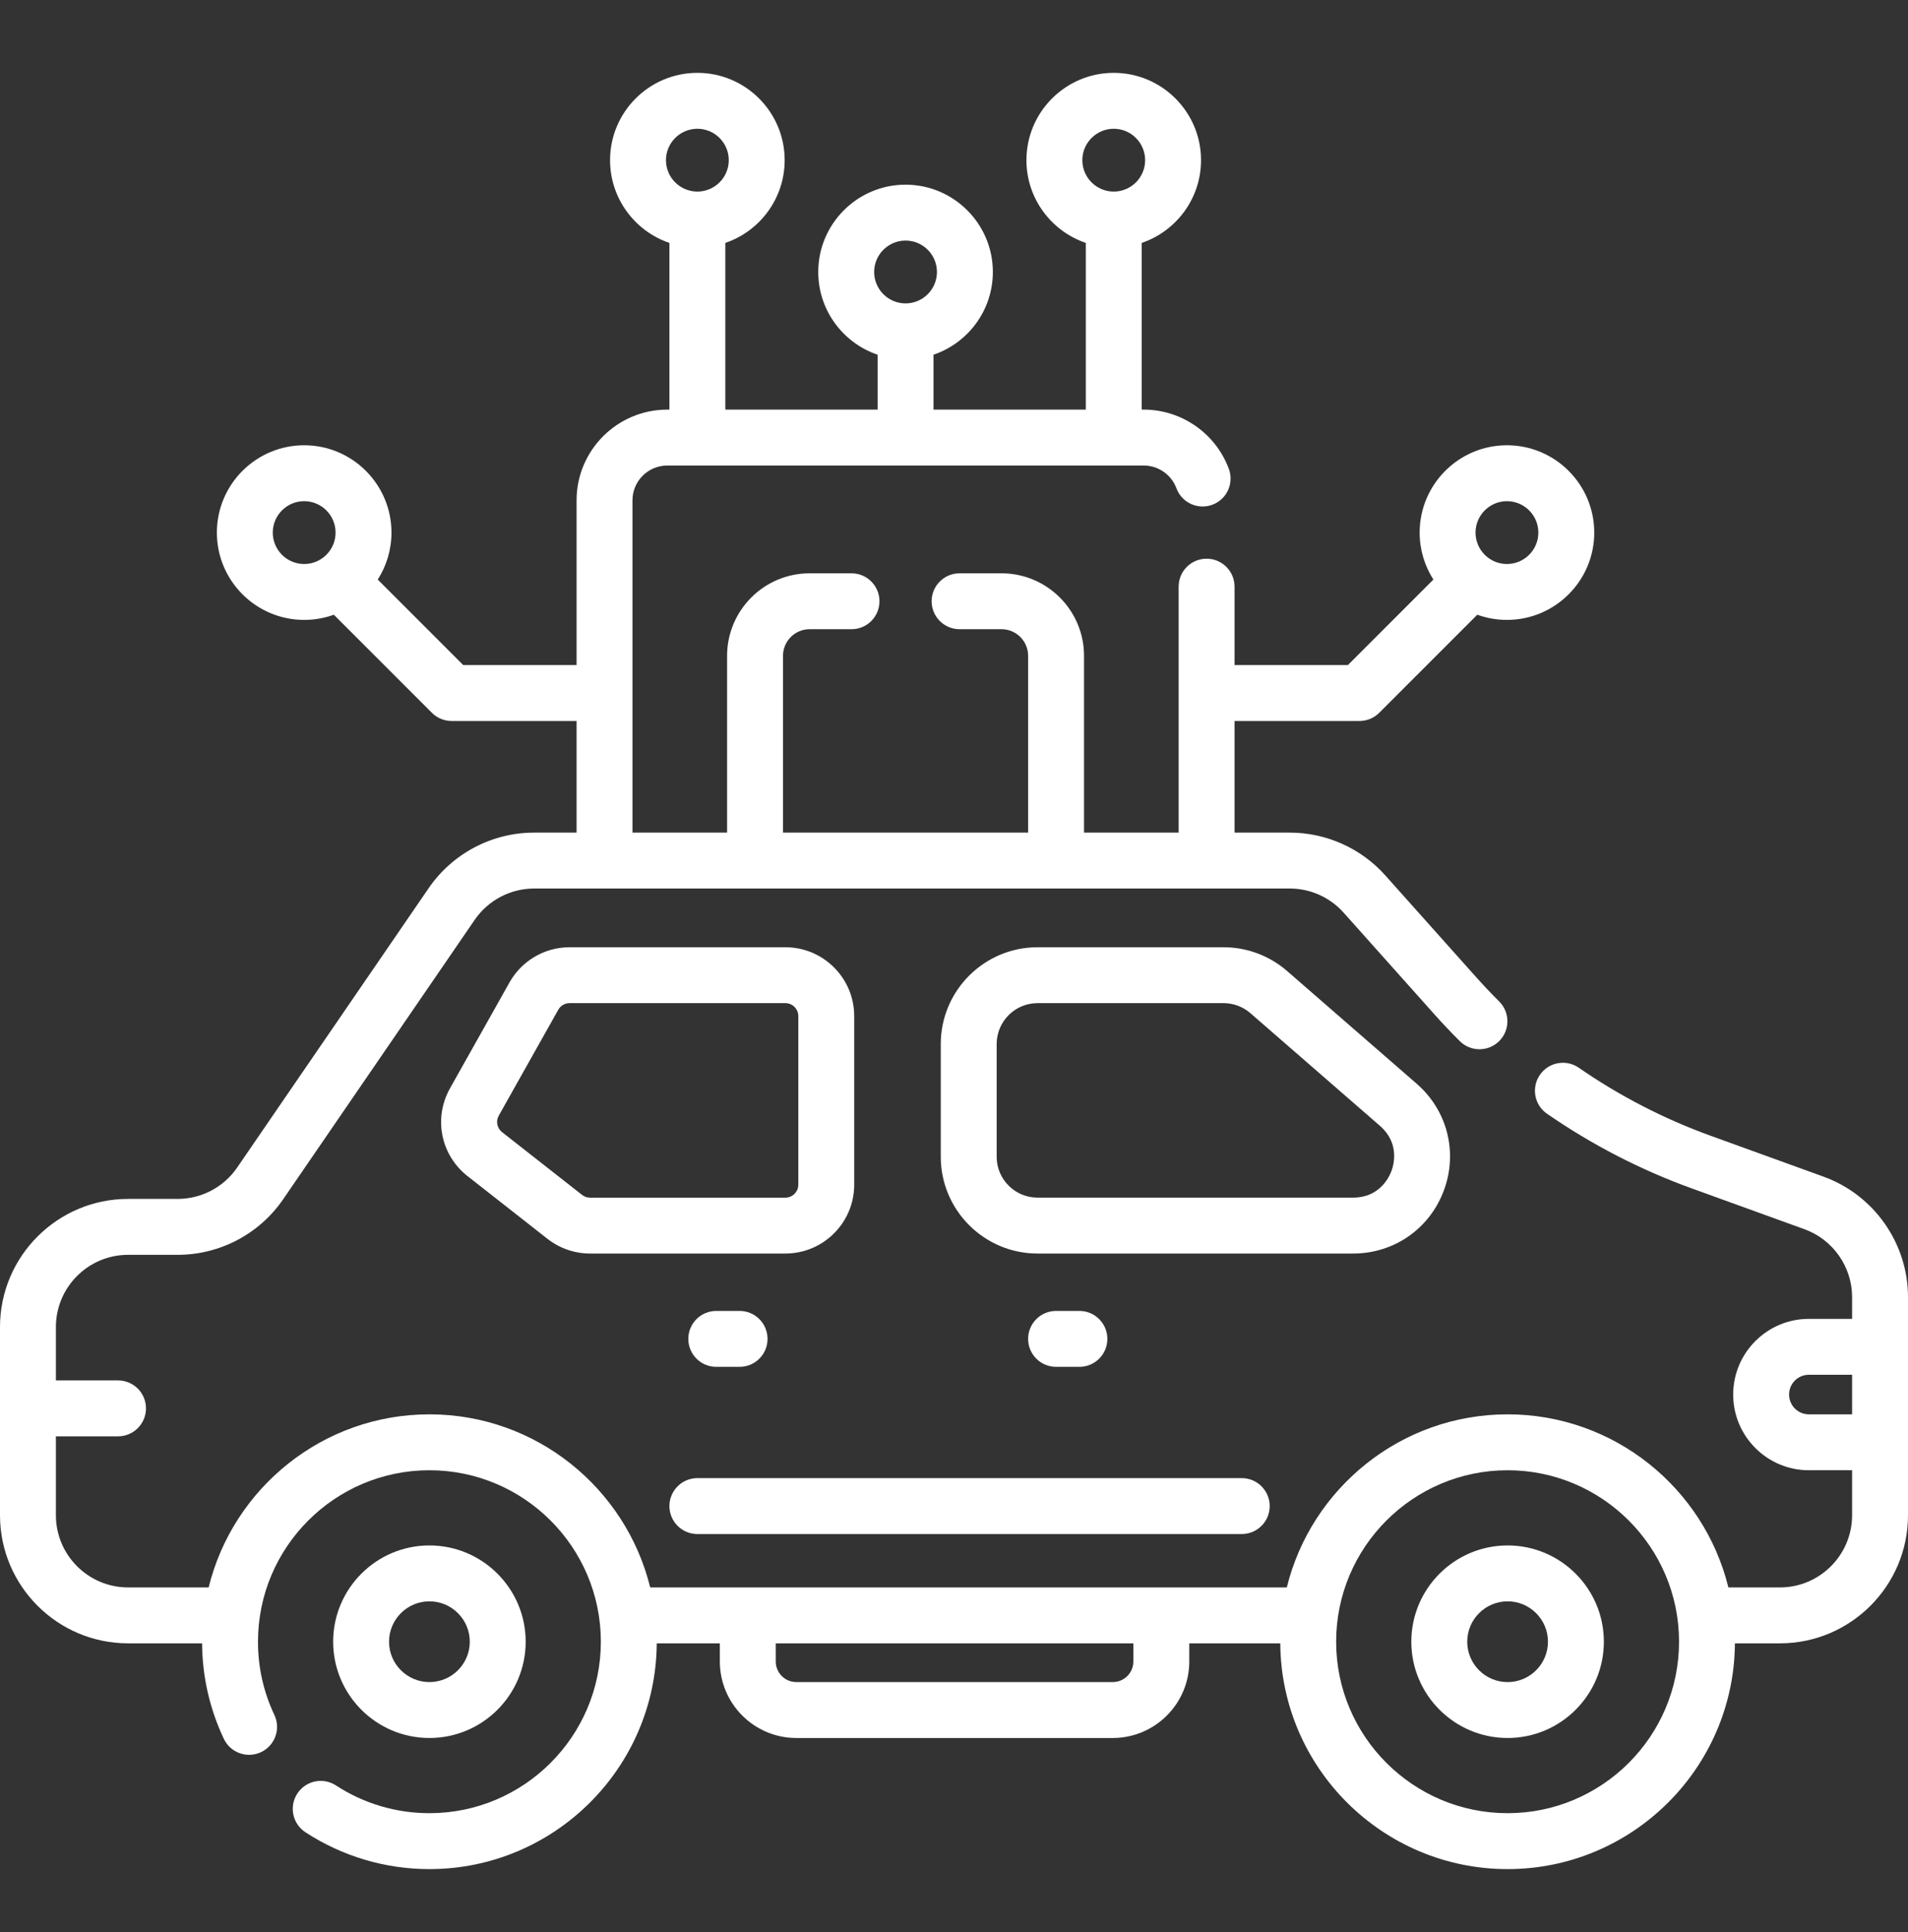
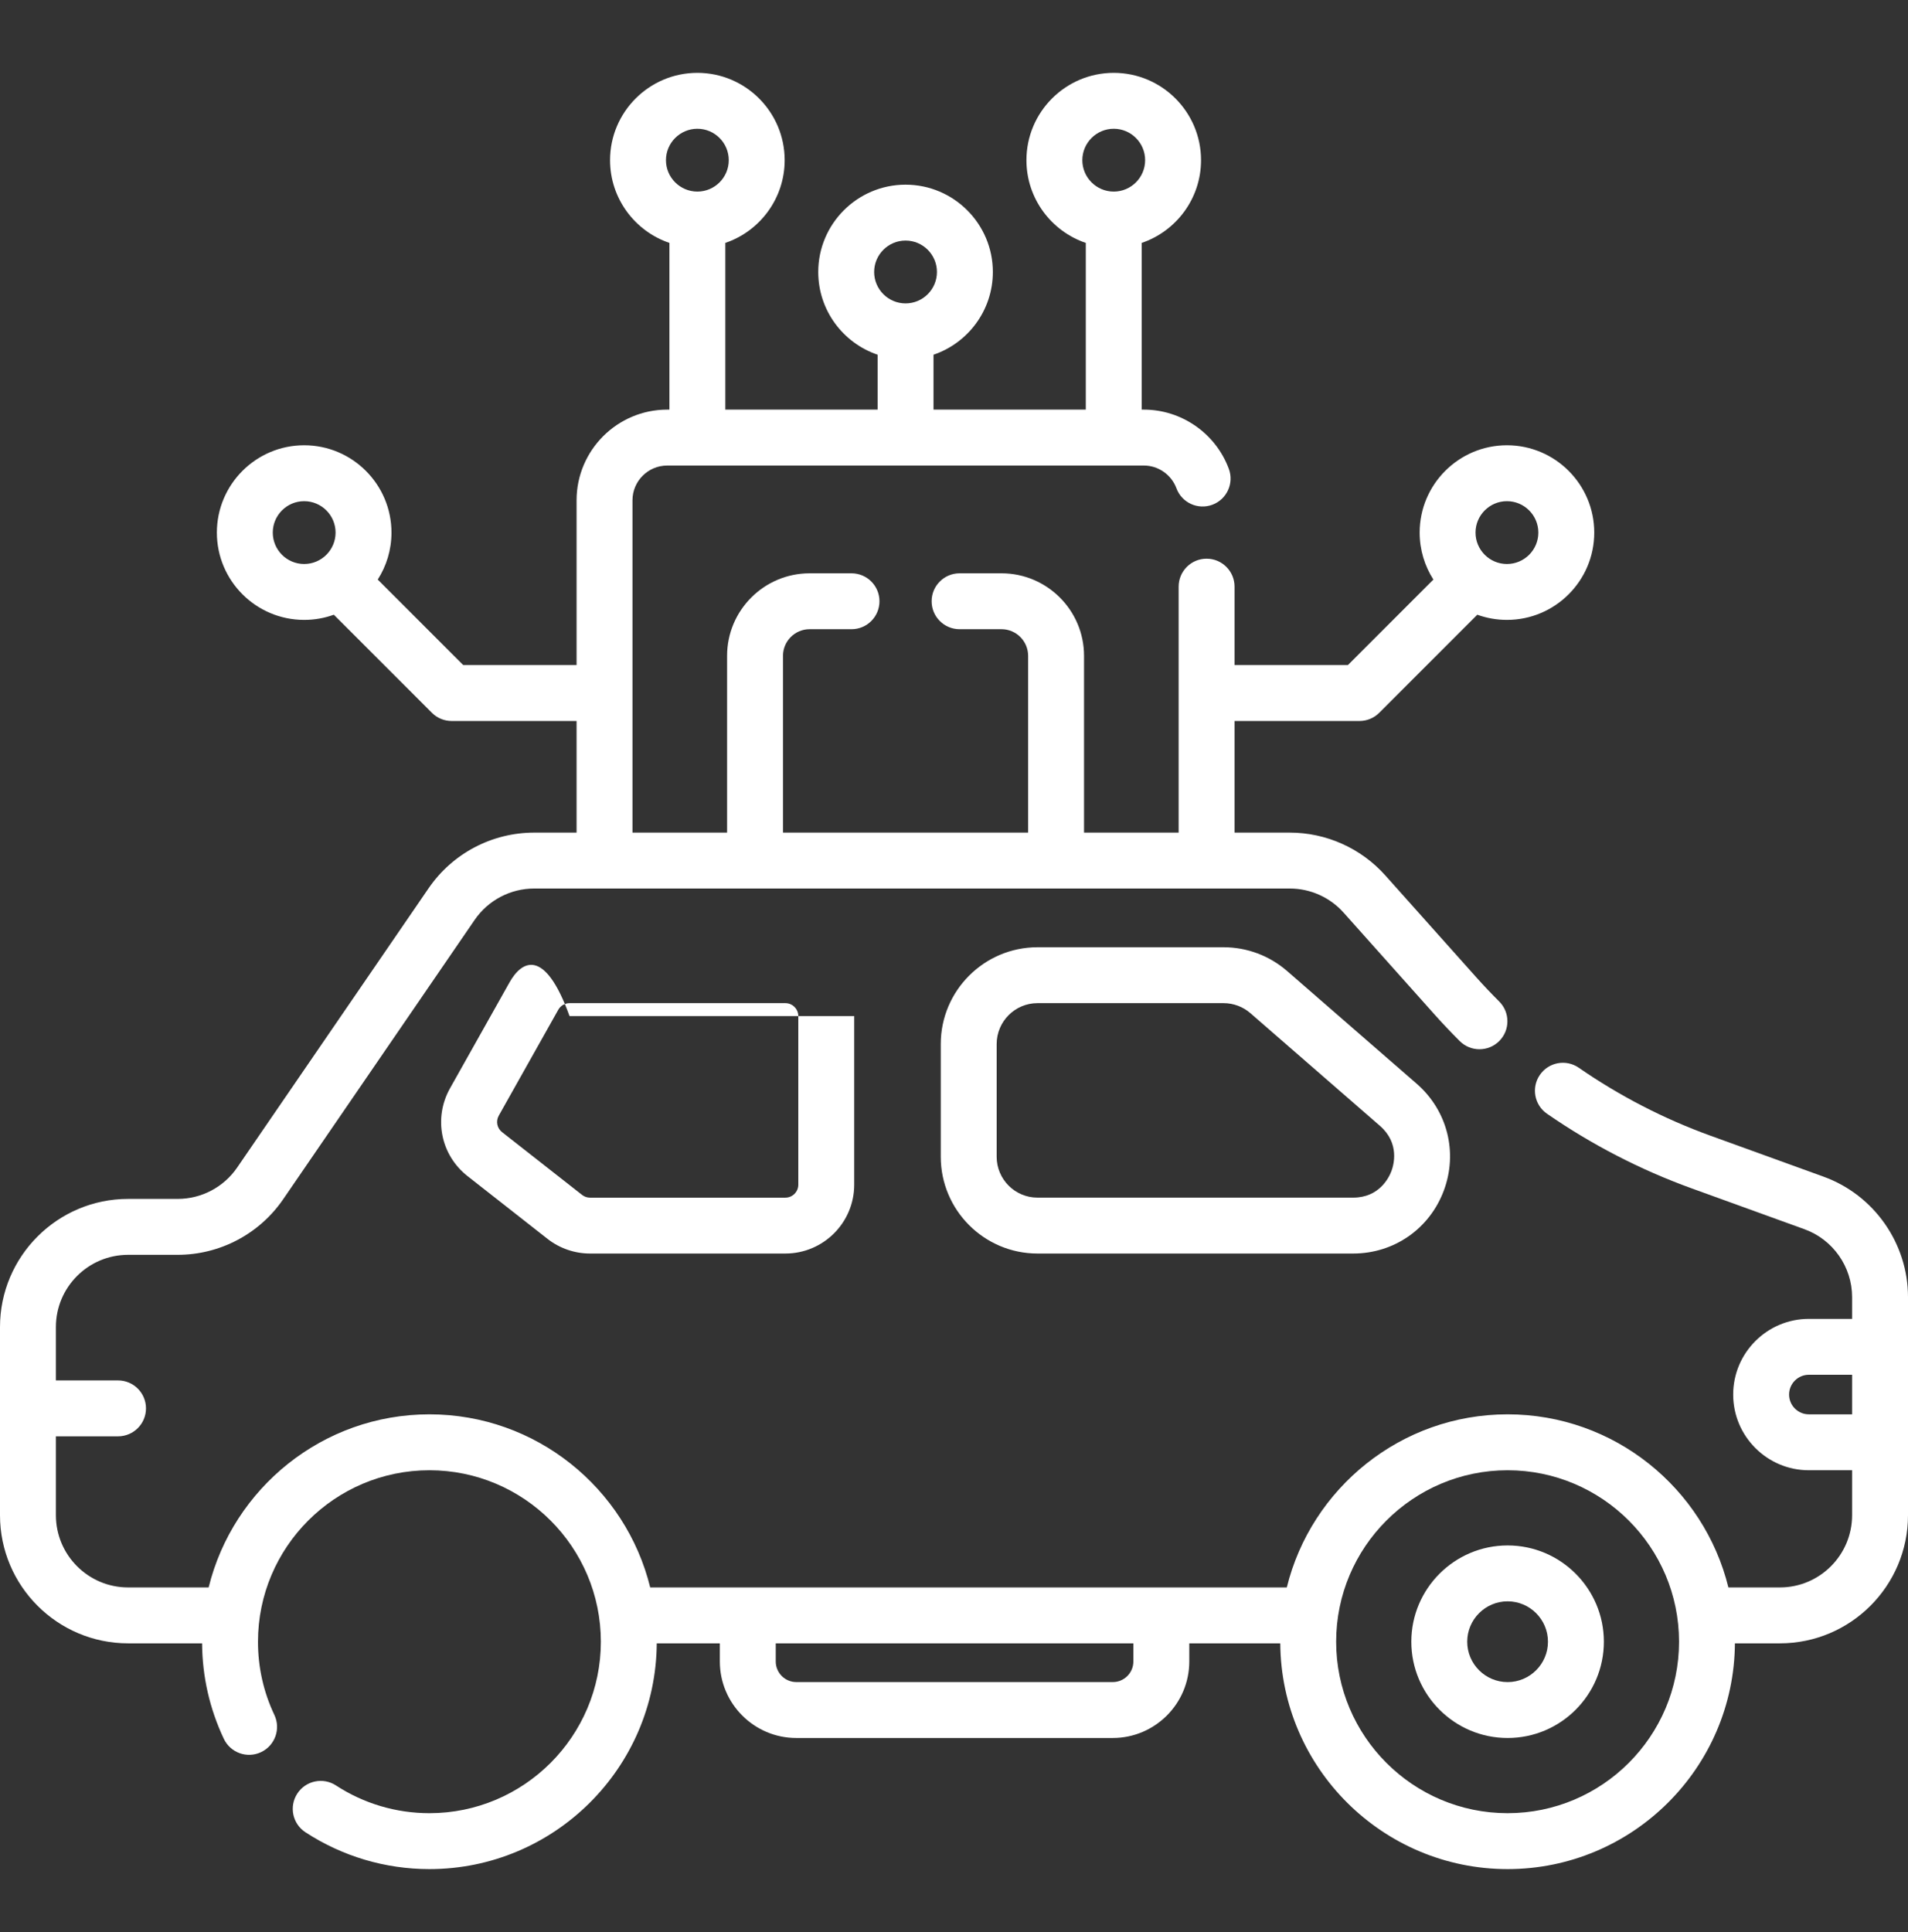
<svg xmlns="http://www.w3.org/2000/svg" width="80" height="81" viewBox="0 0 80 81" fill="none">
  <rect x="0" y="0" width="80" height="81" fill="#333333" stroke="none" />
  <path d="M76.458 49.327L71.717 47.61C69.769 46.905 67.911 45.946 66.196 44.761C65.664 44.393 64.934 44.526 64.566 45.059C64.198 45.591 64.331 46.321 64.863 46.689C66.744 47.989 68.781 49.04 70.918 49.814L75.66 51.531C76.854 51.963 77.656 53.107 77.656 54.376V55.289H75.843C74.094 55.289 72.67 56.712 72.67 58.462C72.67 60.211 74.094 61.635 75.843 61.635H77.656V63.52C77.656 65.189 76.299 66.547 74.63 66.547H72.469C71.446 62.386 67.683 59.291 63.211 59.291C58.74 59.291 54.977 62.386 53.954 66.547H27.262C26.239 62.386 22.477 59.291 18.005 59.291C13.533 59.291 9.771 62.386 8.748 66.547H5.37C3.701 66.547 2.344 65.189 2.344 63.52V60.213H4.949C5.596 60.213 6.121 59.688 6.121 59.041C6.121 58.394 5.596 57.869 4.949 57.869H2.344V55.63C2.344 53.961 3.701 52.604 5.37 52.604H7.447C9.219 52.604 10.875 51.731 11.876 50.27L19.902 38.563C20.467 37.74 21.4 37.248 22.399 37.248H54.078C54.94 37.248 55.762 37.616 56.336 38.259L60.148 42.528C60.477 42.897 60.833 43.272 61.205 43.644C61.663 44.101 62.406 44.1 62.862 43.641C63.319 43.183 63.318 42.441 62.86 41.984C62.519 41.644 62.195 41.302 61.896 40.967L58.084 36.698C57.066 35.558 55.606 34.904 54.078 34.904H51.763V30.225H57C57.311 30.225 57.609 30.102 57.829 29.882L61.941 25.77C62.329 25.91 62.748 25.987 63.184 25.987C65.203 25.987 66.845 24.345 66.845 22.327C66.845 20.308 65.203 18.666 63.184 18.666C61.166 18.666 59.524 20.308 59.524 22.327C59.524 23.051 59.736 23.727 60.1 24.296L56.515 27.881H51.763V24.593C51.763 23.945 51.238 23.421 50.591 23.421C49.943 23.421 49.419 23.945 49.419 24.593V34.904H45.452V27.493C45.452 25.585 43.9 24.034 41.992 24.034H40.234C39.587 24.034 39.062 24.558 39.062 25.205C39.062 25.853 39.587 26.377 40.234 26.377H41.992C42.607 26.377 43.108 26.878 43.108 27.493V34.904H32.83V27.493C32.83 26.878 33.33 26.377 33.946 26.377H35.703C36.35 26.377 36.875 25.853 36.875 25.205C36.875 24.558 36.35 24.034 35.703 24.034H33.946C32.038 24.034 30.486 25.585 30.486 27.493V34.904H26.519V20.974C26.519 20.17 27.173 19.516 27.976 19.516H47.961C48.566 19.516 49.114 19.899 49.326 20.469C49.55 21.075 50.224 21.385 50.832 21.16C51.439 20.935 51.748 20.261 51.523 19.654C50.973 18.17 49.542 17.172 47.961 17.172H47.87V10.183C49.315 9.693 50.358 8.323 50.358 6.715C50.358 4.696 48.716 3.054 46.698 3.054C44.679 3.054 43.037 4.696 43.037 6.715C43.037 8.323 44.081 9.693 45.526 10.183V17.172H39.141V14.87C40.586 14.38 41.629 13.011 41.629 11.402C41.629 9.384 39.987 7.742 37.969 7.742C35.95 7.742 34.308 9.384 34.308 11.402C34.308 13.011 35.351 14.38 36.797 14.87V17.172H30.412V10.183C31.857 9.693 32.9 8.323 32.9 6.715C32.9 4.696 31.258 3.054 29.24 3.054C27.221 3.054 25.579 4.696 25.579 6.715C25.579 8.323 26.622 9.693 28.068 10.183V17.172H27.976C25.88 17.172 24.175 18.878 24.175 20.974V27.881H19.423L15.838 24.296C16.203 23.727 16.414 23.051 16.414 22.327C16.414 20.308 14.772 18.666 12.753 18.666C10.735 18.666 9.093 20.308 9.093 22.327C9.093 24.345 10.735 25.987 12.753 25.987C13.19 25.987 13.608 25.911 13.997 25.77L18.109 29.882C18.329 30.102 18.627 30.225 18.938 30.225H24.175V34.904H22.399C20.627 34.904 18.971 35.777 17.97 37.238L9.944 48.945C9.379 49.769 8.446 50.26 7.447 50.26H5.37C2.409 50.26 0 52.669 0 55.63V63.52C0 66.482 2.409 68.891 5.37 68.891H8.473C8.483 70.288 8.79 71.635 9.385 72.894C9.662 73.479 10.361 73.729 10.946 73.452C11.531 73.175 11.781 72.477 11.504 71.892C11.048 70.928 10.817 69.895 10.817 68.823C10.817 64.859 14.041 61.635 18.005 61.635C21.968 61.635 25.193 64.859 25.193 68.823C25.193 72.786 21.968 76.011 18.005 76.011C16.609 76.011 15.254 75.609 14.087 74.848C13.544 74.494 12.818 74.647 12.465 75.19C12.112 75.732 12.265 76.458 12.807 76.811C14.356 77.821 16.154 78.355 18.005 78.355C23.238 78.355 27.5 74.116 27.537 68.891H30.182V69.651C30.182 71.42 31.621 72.859 33.389 72.859H46.657C48.426 72.859 49.865 71.42 49.865 69.651V68.891H53.68C53.716 74.116 57.978 78.355 63.211 78.355C68.445 78.355 72.706 74.116 72.743 68.891H74.63C77.591 68.891 80 66.482 80 63.521V54.376C80 52.124 78.577 50.094 76.458 49.327ZM63.184 21.01C63.91 21.01 64.501 21.601 64.501 22.327C64.501 23.053 63.91 23.644 63.184 23.644C62.458 23.644 61.867 23.053 61.867 22.327C61.867 21.601 62.458 21.01 63.184 21.01ZM46.698 5.398C47.424 5.398 48.014 5.989 48.014 6.715C48.014 7.441 47.424 8.031 46.698 8.031C45.972 8.031 45.381 7.441 45.381 6.715C45.381 5.989 45.972 5.398 46.698 5.398ZM37.969 10.085C38.695 10.085 39.285 10.676 39.285 11.402C39.285 12.128 38.695 12.719 37.969 12.719C37.243 12.719 36.652 12.128 36.652 11.402C36.652 10.676 37.243 10.085 37.969 10.085ZM29.24 5.398C29.966 5.398 30.556 5.989 30.556 6.715C30.556 7.441 29.966 8.031 29.24 8.031C28.514 8.031 27.923 7.441 27.923 6.715C27.923 5.989 28.514 5.398 29.24 5.398ZM11.437 22.327C11.437 21.601 12.027 21.01 12.753 21.01C13.479 21.01 14.07 21.601 14.07 22.327C14.07 23.053 13.479 23.644 12.753 23.644C12.027 23.644 11.437 23.053 11.437 22.327ZM47.521 69.651C47.521 70.128 47.134 70.515 46.657 70.515H33.39C32.913 70.515 32.526 70.128 32.526 69.651V68.891H47.521V69.651H47.521ZM63.211 76.011C59.248 76.011 56.023 72.786 56.023 68.823C56.023 64.859 59.248 61.635 63.211 61.635C67.175 61.635 70.4 64.859 70.4 68.823C70.4 72.787 67.175 76.011 63.211 76.011ZM75.843 59.291C75.386 59.291 75.014 58.919 75.014 58.462C75.014 58.004 75.386 57.632 75.843 57.632H77.656V59.291H75.843V59.291Z" fill="white" />
-   <path d="M18.005 72.859C20.231 72.859 22.041 71.049 22.041 68.823C22.041 66.597 20.231 64.787 18.005 64.787C15.779 64.787 13.969 66.597 13.969 68.823C13.969 71.049 15.779 72.859 18.005 72.859ZM18.005 67.13C18.938 67.13 19.698 67.89 19.698 68.823C19.698 69.756 18.938 70.515 18.005 70.515C17.072 70.515 16.312 69.756 16.312 68.823C16.312 67.89 17.072 67.13 18.005 67.13Z" fill="white" />
  <path d="M63.212 64.787C60.986 64.787 59.175 66.597 59.175 68.823C59.175 71.049 60.986 72.859 63.212 72.859C65.437 72.859 67.248 71.049 67.248 68.823C67.248 66.597 65.437 64.787 63.212 64.787ZM63.212 70.516C62.278 70.516 61.519 69.756 61.519 68.823C61.519 67.89 62.278 67.13 63.212 67.13C64.145 67.13 64.904 67.89 64.904 68.823C64.904 69.756 64.145 70.516 63.212 70.516Z" fill="white" />
-   <path d="M35.816 49.664V42.596C35.816 41.004 34.521 39.71 32.93 39.71H23.88C22.839 39.71 21.875 40.273 21.365 41.181L18.87 45.62C18.167 46.87 18.476 48.42 19.604 49.305L22.957 51.935C23.463 52.332 24.095 52.55 24.738 52.55H32.929C34.521 52.55 35.816 51.256 35.816 49.664ZM24.404 50.091L21.051 47.461C20.839 47.295 20.781 47.003 20.913 46.769L23.408 42.33C23.504 42.159 23.685 42.053 23.88 42.053H32.93C33.228 42.053 33.472 42.297 33.472 42.596V49.664C33.472 49.963 33.228 50.207 32.93 50.207H24.738C24.618 50.207 24.499 50.166 24.404 50.091Z" fill="white" />
+   <path d="M35.816 49.664V42.596H23.88C22.839 39.71 21.875 40.273 21.365 41.181L18.87 45.62C18.167 46.87 18.476 48.42 19.604 49.305L22.957 51.935C23.463 52.332 24.095 52.55 24.738 52.55H32.929C34.521 52.55 35.816 51.256 35.816 49.664ZM24.404 50.091L21.051 47.461C20.839 47.295 20.781 47.003 20.913 46.769L23.408 42.33C23.504 42.159 23.685 42.053 23.88 42.053H32.93C33.228 42.053 33.472 42.297 33.472 42.596V49.664C33.472 49.963 33.228 50.207 32.93 50.207H24.738C24.618 50.207 24.499 50.166 24.404 50.091Z" fill="white" />
  <path d="M60.536 49.914C61.135 48.313 60.689 46.553 59.399 45.431L53.966 40.706C53.228 40.064 52.282 39.71 51.303 39.71H43.502C41.265 39.71 39.445 41.53 39.445 43.767V48.493C39.445 50.73 41.265 52.55 43.502 52.55H56.736C58.445 52.55 59.937 51.516 60.536 49.914ZM41.789 48.493V43.767C41.789 42.822 42.557 42.053 43.502 42.053H51.303C51.717 42.053 52.116 42.203 52.428 42.474L57.861 47.199C58.693 47.923 58.439 48.832 58.341 49.093C58.243 49.354 57.839 50.206 56.736 50.206H43.503C42.557 50.207 41.789 49.438 41.789 48.493Z" fill="white" />
-   <path d="M45.258 57.3C45.906 57.3 46.43 56.775 46.43 56.128C46.43 55.481 45.906 54.956 45.258 54.956H44.28C43.632 54.956 43.108 55.481 43.108 56.128C43.108 56.775 43.632 57.3 44.28 57.3H45.258Z" fill="white" />
-   <path d="M30.032 54.956C29.384 54.956 28.86 55.481 28.86 56.128C28.86 56.775 29.384 57.3 30.032 57.3H31.01C31.658 57.3 32.182 56.775 32.182 56.128C32.182 55.481 31.658 54.956 31.01 54.956H30.032Z" fill="white" />
-   <path d="M29.24 64.309H52.065C52.712 64.309 53.237 63.785 53.237 63.137C53.237 62.49 52.712 61.965 52.065 61.965H29.24C28.592 61.965 28.068 62.49 28.068 63.137C28.068 63.785 28.592 64.309 29.24 64.309Z" fill="white" />
</svg>